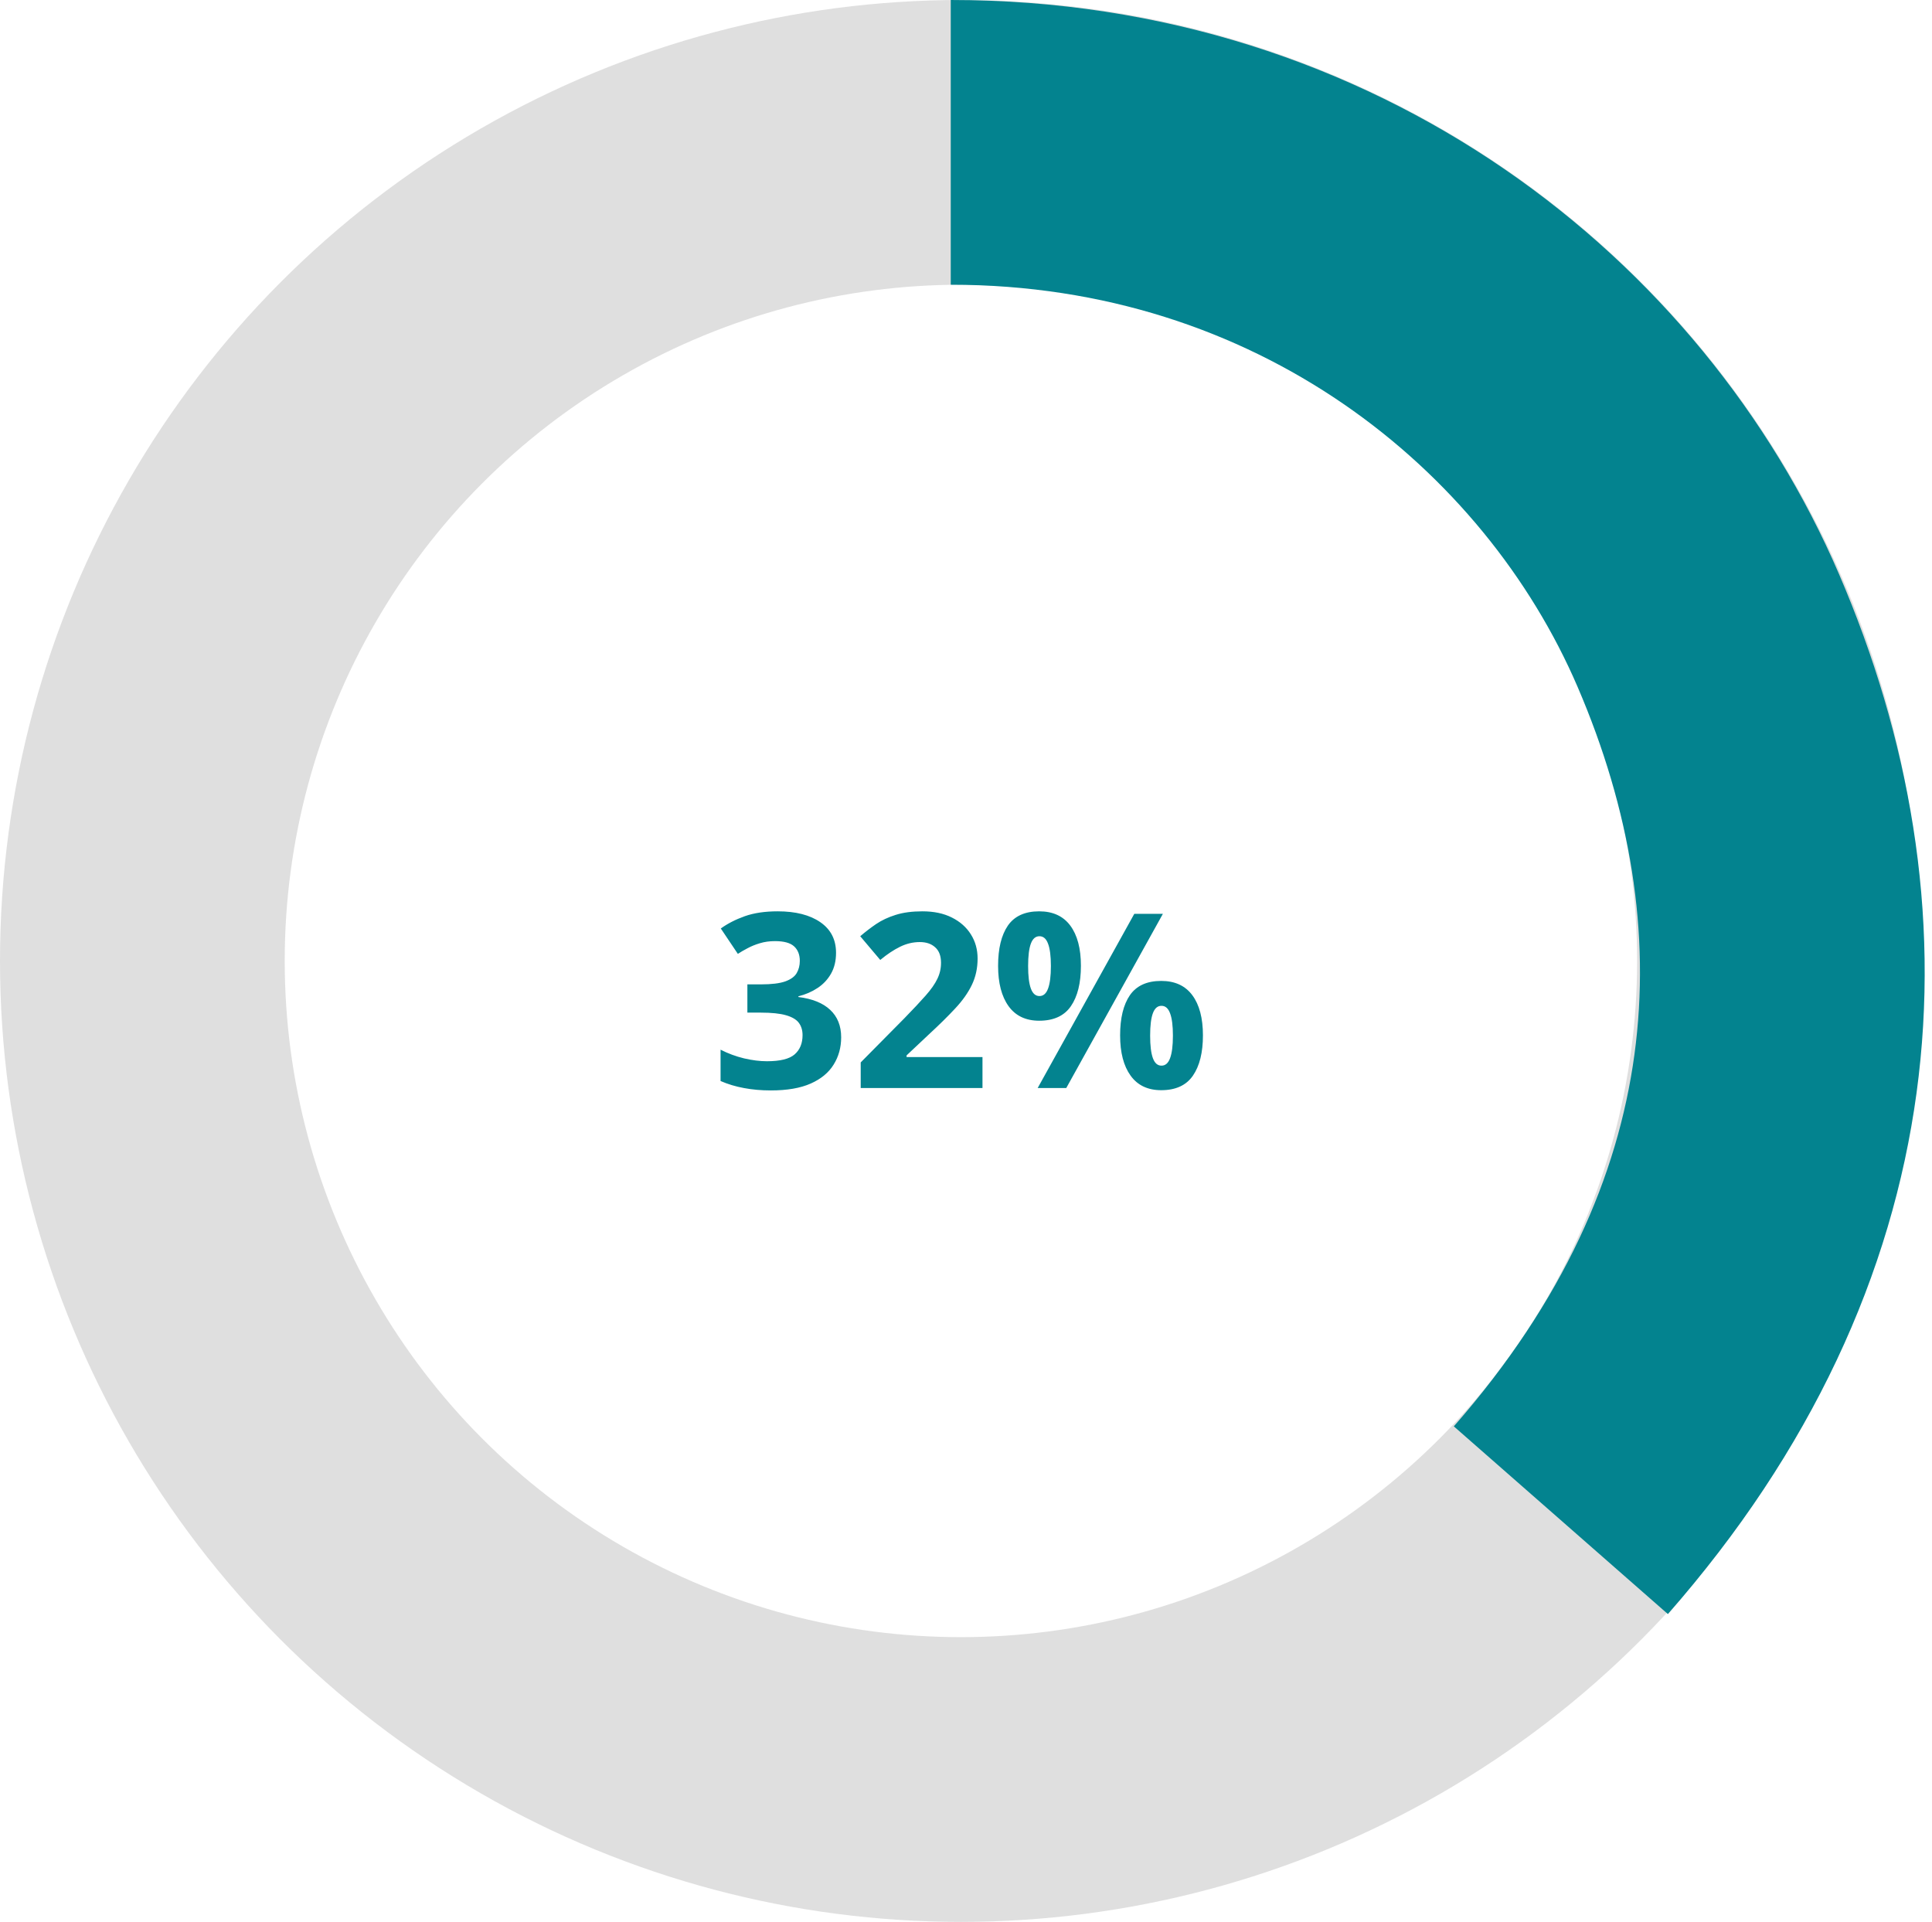
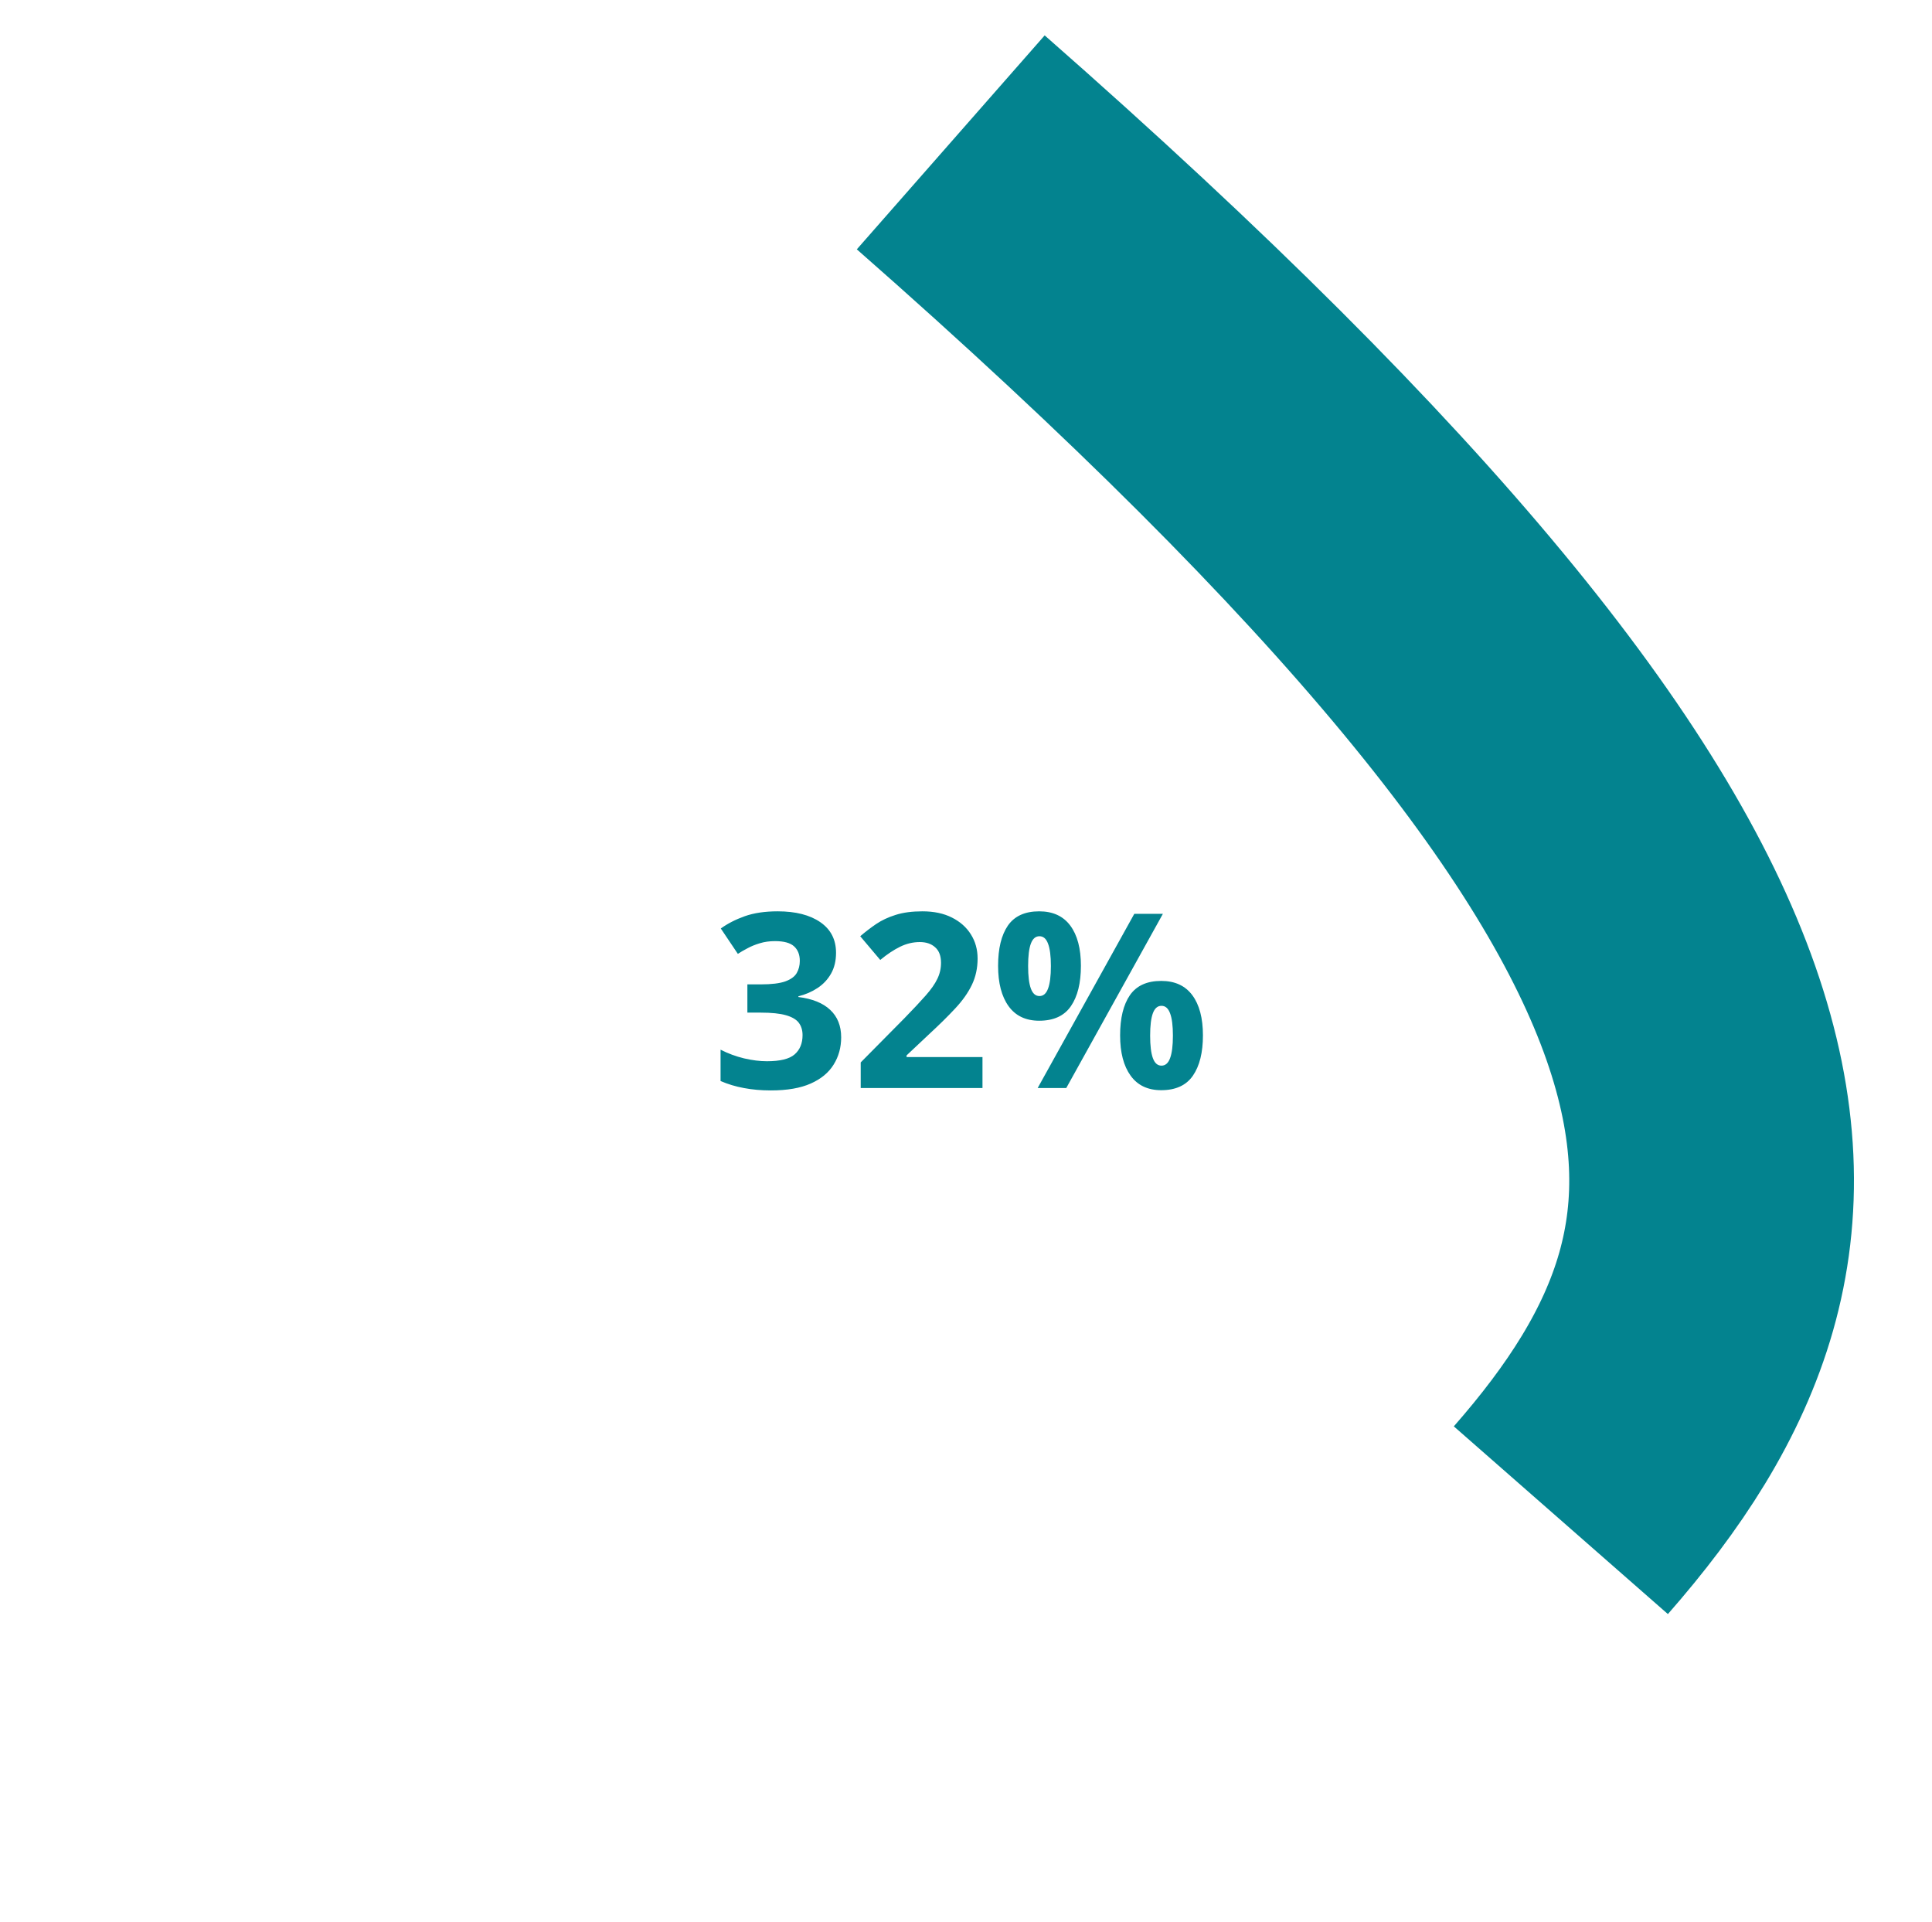
<svg xmlns="http://www.w3.org/2000/svg" width="190" height="189" viewBox="0 0 190 189" fill="none">
-   <circle cx="94.5" cy="94.5" r="80.5" stroke="#DFDFDF" stroke-width="28" />
-   <path d="M93.5 14C129.52 14 156.72 35.784 168 62C180.048 90 178.406 121.096 153.5 149.5" stroke="#03838F" stroke-width="28" />
+   <path d="M93.5 14C180.048 90 178.406 121.096 153.5 149.5" stroke="#03838F" stroke-width="28" />
  <path d="M82.219 93.699C82.219 94.488 82.055 95.172 81.727 95.75C81.398 96.328 80.953 96.801 80.391 97.168C79.836 97.535 79.211 97.805 78.516 97.977V98.047C79.891 98.219 80.934 98.641 81.645 99.312C82.363 99.984 82.723 100.883 82.723 102.008C82.723 103.008 82.477 103.902 81.984 104.691C81.5 105.48 80.75 106.102 79.734 106.555C78.719 107.008 77.41 107.234 75.809 107.234C74.863 107.234 73.981 107.156 73.16 107C72.348 106.852 71.582 106.621 70.863 106.309V103.227C71.598 103.602 72.367 103.887 73.172 104.082C73.977 104.27 74.727 104.363 75.422 104.363C76.719 104.363 77.625 104.141 78.141 103.695C78.664 103.242 78.926 102.609 78.926 101.797C78.926 101.32 78.805 100.918 78.563 100.59C78.32 100.262 77.898 100.012 77.297 99.84C76.703 99.668 75.871 99.582 74.801 99.582H73.5V96.805H74.824C75.879 96.805 76.68 96.707 77.227 96.512C77.781 96.309 78.156 96.035 78.352 95.691C78.555 95.34 78.656 94.941 78.656 94.496C78.656 93.887 78.469 93.41 78.094 93.066C77.719 92.723 77.094 92.551 76.219 92.551C75.672 92.551 75.172 92.621 74.719 92.762C74.273 92.894 73.871 93.059 73.512 93.254C73.152 93.441 72.836 93.625 72.563 93.805L70.887 91.309C71.559 90.824 72.344 90.422 73.242 90.102C74.148 89.781 75.227 89.621 76.477 89.621C78.242 89.621 79.641 89.977 80.672 90.688C81.703 91.398 82.219 92.402 82.219 93.699ZM96.621 107H84.645V104.48L88.945 100.133C89.813 99.242 90.508 98.5 91.031 97.906C91.563 97.305 91.945 96.758 92.18 96.266C92.422 95.773 92.543 95.246 92.543 94.684C92.543 94.004 92.352 93.496 91.969 93.16C91.594 92.816 91.09 92.644 90.457 92.644C89.793 92.644 89.148 92.797 88.523 93.102C87.898 93.406 87.246 93.84 86.567 94.402L84.598 92.07C85.09 91.648 85.609 91.25 86.156 90.875C86.711 90.5 87.352 90.199 88.078 89.973C88.813 89.738 89.692 89.621 90.715 89.621C91.84 89.621 92.805 89.824 93.609 90.231C94.422 90.637 95.047 91.191 95.484 91.894C95.922 92.59 96.141 93.379 96.141 94.262C96.141 95.207 95.953 96.07 95.578 96.852C95.203 97.633 94.656 98.406 93.938 99.172C93.227 99.938 92.367 100.785 91.359 101.715L89.156 103.789V103.953H96.621V107ZM102.199 89.621C103.543 89.621 104.563 90.09 105.258 91.027C105.953 91.965 106.301 93.281 106.301 94.977C106.301 96.672 105.973 97.996 105.316 98.949C104.66 99.902 103.621 100.379 102.199 100.379C100.879 100.379 99.875 99.902 99.188 98.949C98.5 97.996 98.156 96.672 98.156 94.977C98.156 93.281 98.477 91.965 99.117 91.027C99.766 90.09 100.793 89.621 102.199 89.621ZM102.223 92.07C101.84 92.07 101.559 92.312 101.379 92.797C101.199 93.281 101.109 94.016 101.109 95C101.109 95.984 101.199 96.723 101.379 97.215C101.559 97.707 101.84 97.953 102.223 97.953C102.606 97.953 102.887 97.711 103.066 97.227C103.254 96.734 103.348 95.992 103.348 95C103.348 94.016 103.254 93.281 103.066 92.797C102.887 92.312 102.606 92.07 102.223 92.07ZM114.363 89.867L104.859 107H102.047L111.551 89.867H114.363ZM114.199 96.465C115.543 96.465 116.563 96.934 117.258 97.871C117.953 98.809 118.301 100.125 118.301 101.82C118.301 103.508 117.973 104.828 117.316 105.781C116.66 106.734 115.621 107.211 114.199 107.211C112.879 107.211 111.875 106.734 111.188 105.781C110.5 104.828 110.156 103.508 110.156 101.82C110.156 100.125 110.477 98.809 111.117 97.871C111.766 96.934 112.793 96.465 114.199 96.465ZM114.223 98.914C113.84 98.914 113.559 99.156 113.379 99.641C113.199 100.125 113.109 100.859 113.109 101.844C113.109 102.828 113.199 103.566 113.379 104.059C113.559 104.551 113.84 104.797 114.223 104.797C114.606 104.797 114.887 104.555 115.066 104.07C115.254 103.578 115.348 102.836 115.348 101.844C115.348 100.859 115.254 100.125 115.066 99.641C114.887 99.156 114.606 98.914 114.223 98.914Z" fill="#03838F" />
</svg>